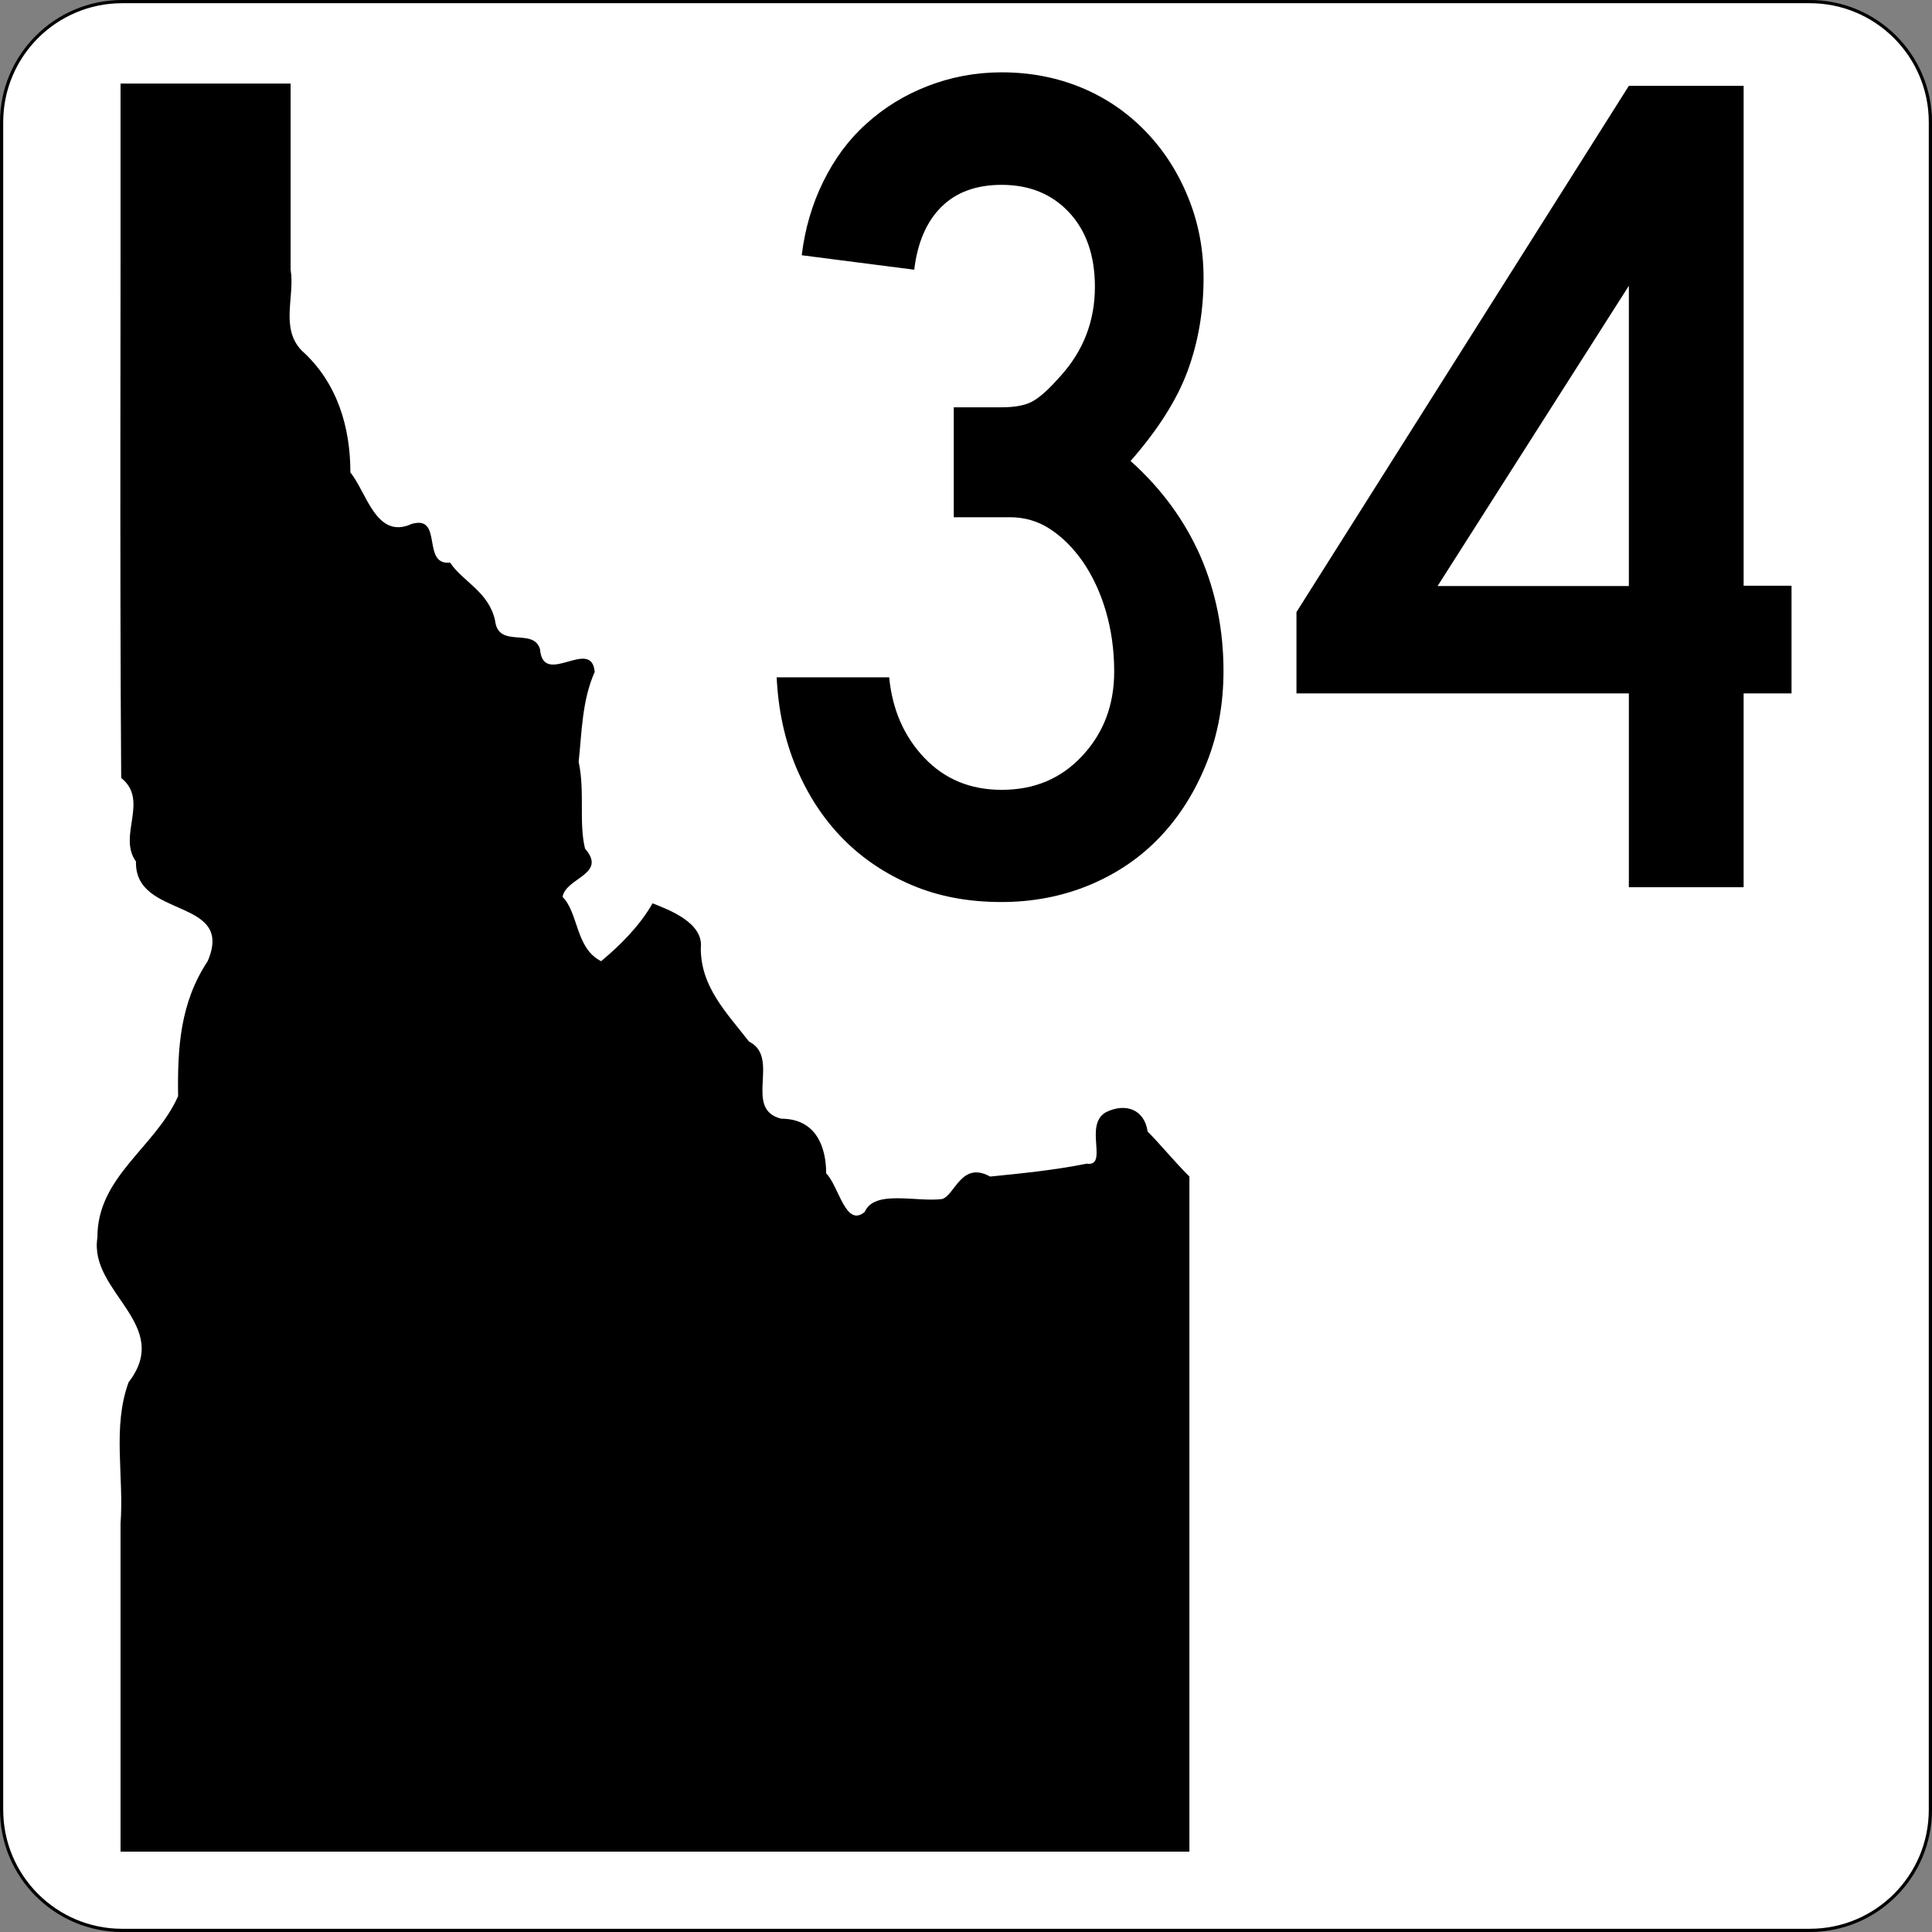
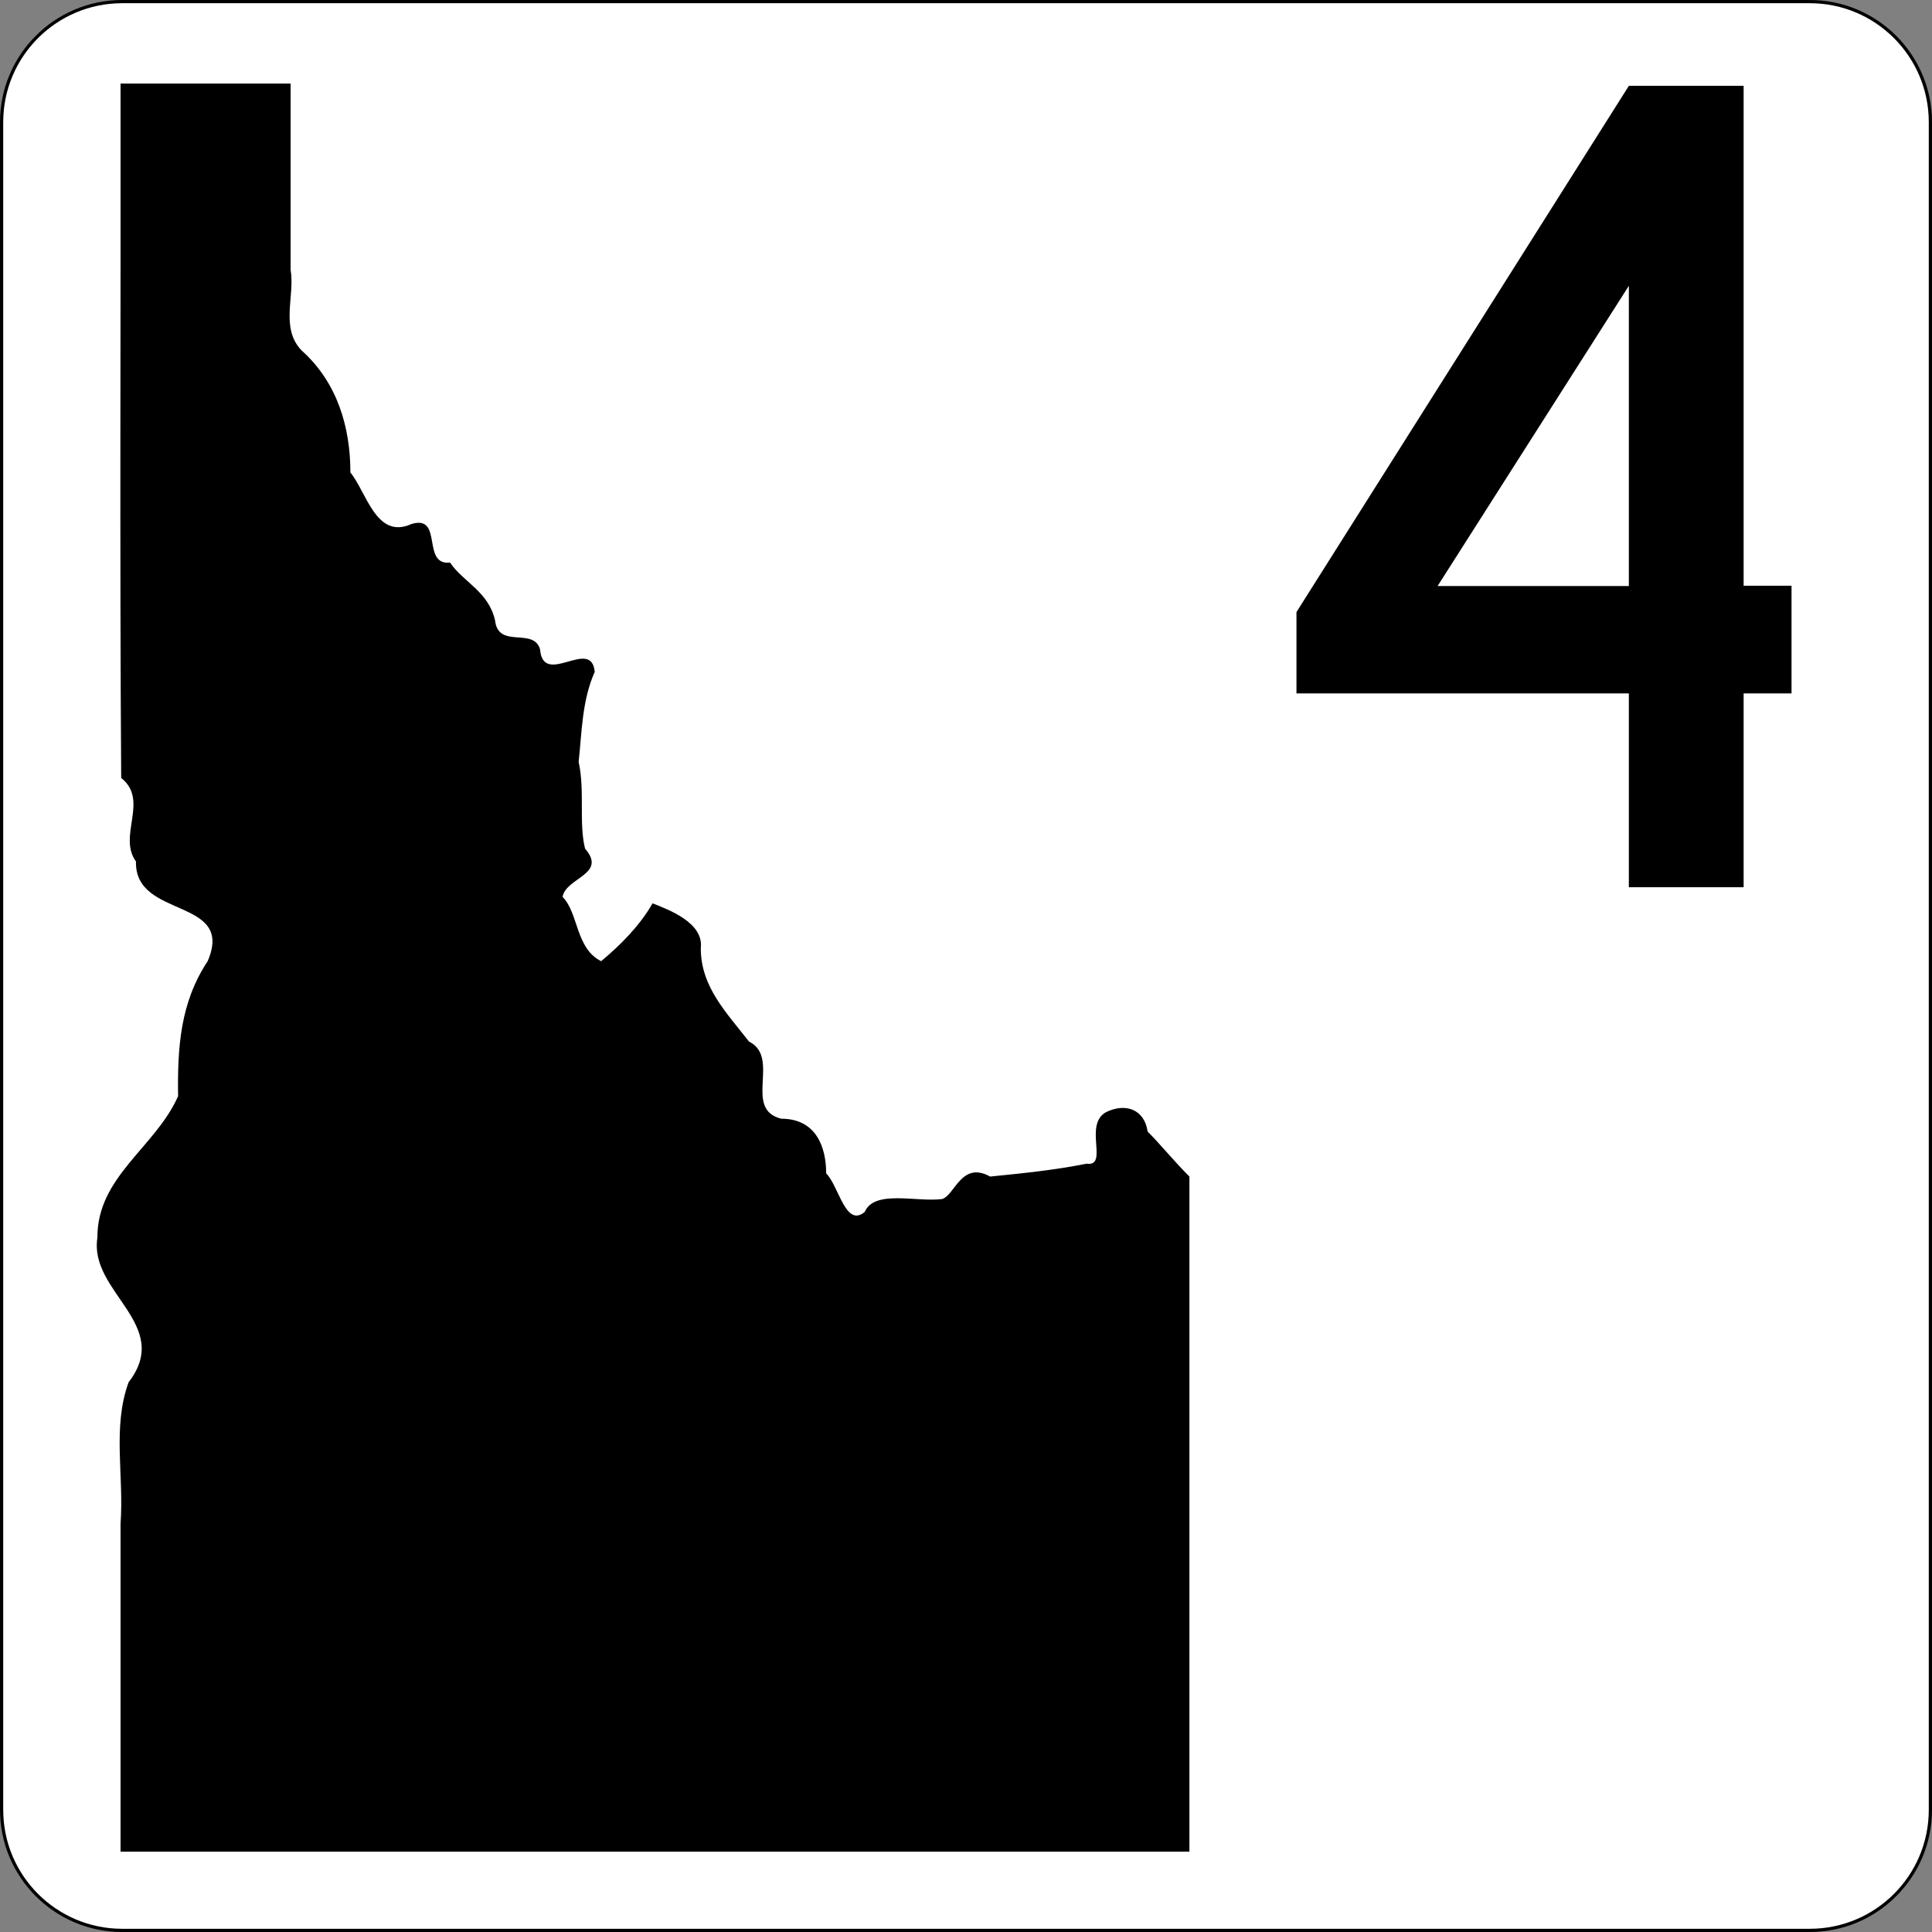
<svg xmlns="http://www.w3.org/2000/svg" version="1.1" id="svg4635" x="0px" y="0px" width="601px" height="601px" viewBox="0 0 601 601" style="enable-background:new 0 0 601 601;" xml:space="preserve">
  <rect x="0" y="0" width="601" height="601" fill="#808080" stroke="none" />
  <style type="text/css">
	.st0{fill:#FFFFFF;stroke:#000000;}
	.st1{enable-background:new    ;}
	.st2{fill-rule:evenodd;clip-rule:evenodd;}
</style>
  <path id="rect4650" class="st0" d="M38,0.5h525c20.7,0,37.5,16.8,37.5,37.5v525c0,20.7-16.8,37.5-37.5,37.5H38  c-20.7,0-37.5-16.8-37.5-37.5V38C0.5,17.3,17.3,0.5,38,0.5z" />
  <g class="st1">
-     <path d="M380.6,208.7c0,10.2-1.7,19.7-5.2,28.5c-3.5,8.8-8.2,16.4-14.3,22.9c-6.1,6.5-13.4,11.5-21.9,15.1   c-8.6,3.6-17.8,5.4-27.7,5.4c-10.2,0-19.4-1.7-27.7-5.2c-8.3-3.5-15.5-8.3-21.6-14.5c-6.1-6.2-10.9-13.6-14.5-22.1   c-3.6-8.6-5.6-17.9-6.1-28.1h35c1,10.2,4.7,18.5,11,25.1c6.3,6.6,14.3,9.9,24,9.9c10.2,0,18.5-3.5,25.1-10.6   c6.6-7.1,9.9-15.8,9.9-26.2c0-6.7-0.9-13-2.6-18.8c-1.7-5.8-4.1-10.9-7.1-15.3c-3-4.3-6.4-7.7-10.2-10.2c-3.8-2.5-8-3.7-12.5-3.7   h-17.5v-34.2h14.9c4.5,0,7.9-0.7,10.2-2.2c2.4-1.5,5-4,8-7.4c7.2-7.9,10.8-17.2,10.8-27.9c0-9.7-2.7-17.4-8-23.1   c-5.3-5.7-12.3-8.6-21-8.6c-7.9,0-14.2,2.3-18.8,6.9c-4.6,4.6-7.4,11.1-8.4,19.5l-35-4.5c1-8.2,3.2-15.8,6.7-22.9   c3.5-7.1,7.9-13.1,13.4-18c5.5-5,11.8-8.9,19-11.7c7.2-2.8,14.9-4.3,23.1-4.3c8.9,0,17.2,1.6,24.9,4.8c7.7,3.2,14.3,7.8,19.9,13.6   c5.6,5.8,10,12.6,13.2,20.5c3.2,7.8,4.8,16.2,4.8,25.1c0,10.4-1.7,20.1-5,29c-3.3,8.9-9.2,18.2-17.7,27.9   c9.7,8.7,16.9,18.6,21.8,29.8C378.2,184.1,380.6,196,380.6,208.7z" />
    <path d="M542.4,215.7V276h-35.7v-60.3H403.3v-25.3L506.7,26.7h35.7v155.5h14.9v33.5H542.4z M506.7,88.9l-59.5,93.4h59.5V88.9z" />
  </g>
  <path id="path4328" class="st2" d="M37.5,26c0.1,71.9-0.3,144,0.2,216c8.8,7-1.2,18,4.6,26c-0.5,18,30.9,11,22.3,31  c-8.6,13-9.4,27-9.2,42c-7.1,16-25.2,25-25.1,44c-2.7,17,23.6,27,9.7,45c-5.1,14-1.4,29-2.5,44c0,34,0,68,0,102  c110.5,0,221.5,0,332.5,0c0-70,0-140,0-210c-5-5-9-10-13-14c-1-7-7-9-13-6c-7,4,1,17-6,16c-10,2-20,3-30,4c-9-5-11,6-15,7  c-8,1-21-3-24,4c-6,5-8-8-12-12c0-8-3-17-14-17c-12-3,0-19-10-24c-7-9-15-17-15-29c1-8-10-12-15-14c-4,7-10,13-16,18  c-8-4-7-15-12-20c1-6,14-7,7-15c-2-8,0-18-2-27c1-9,1-19,5-28c-1-11-16,5-17-7c-2-7-13,0-14-9c-2-9-10-12-14-18c-9,1-2-15-12-12  c-11,5-14-10-19-16c0-14-4-28-15.2-38c-6.7-7-2-16.9-3.4-25.1c0-19.3,0-38.6,0-57.9C72.7,26,55.1,26,37.5,26" />
</svg>